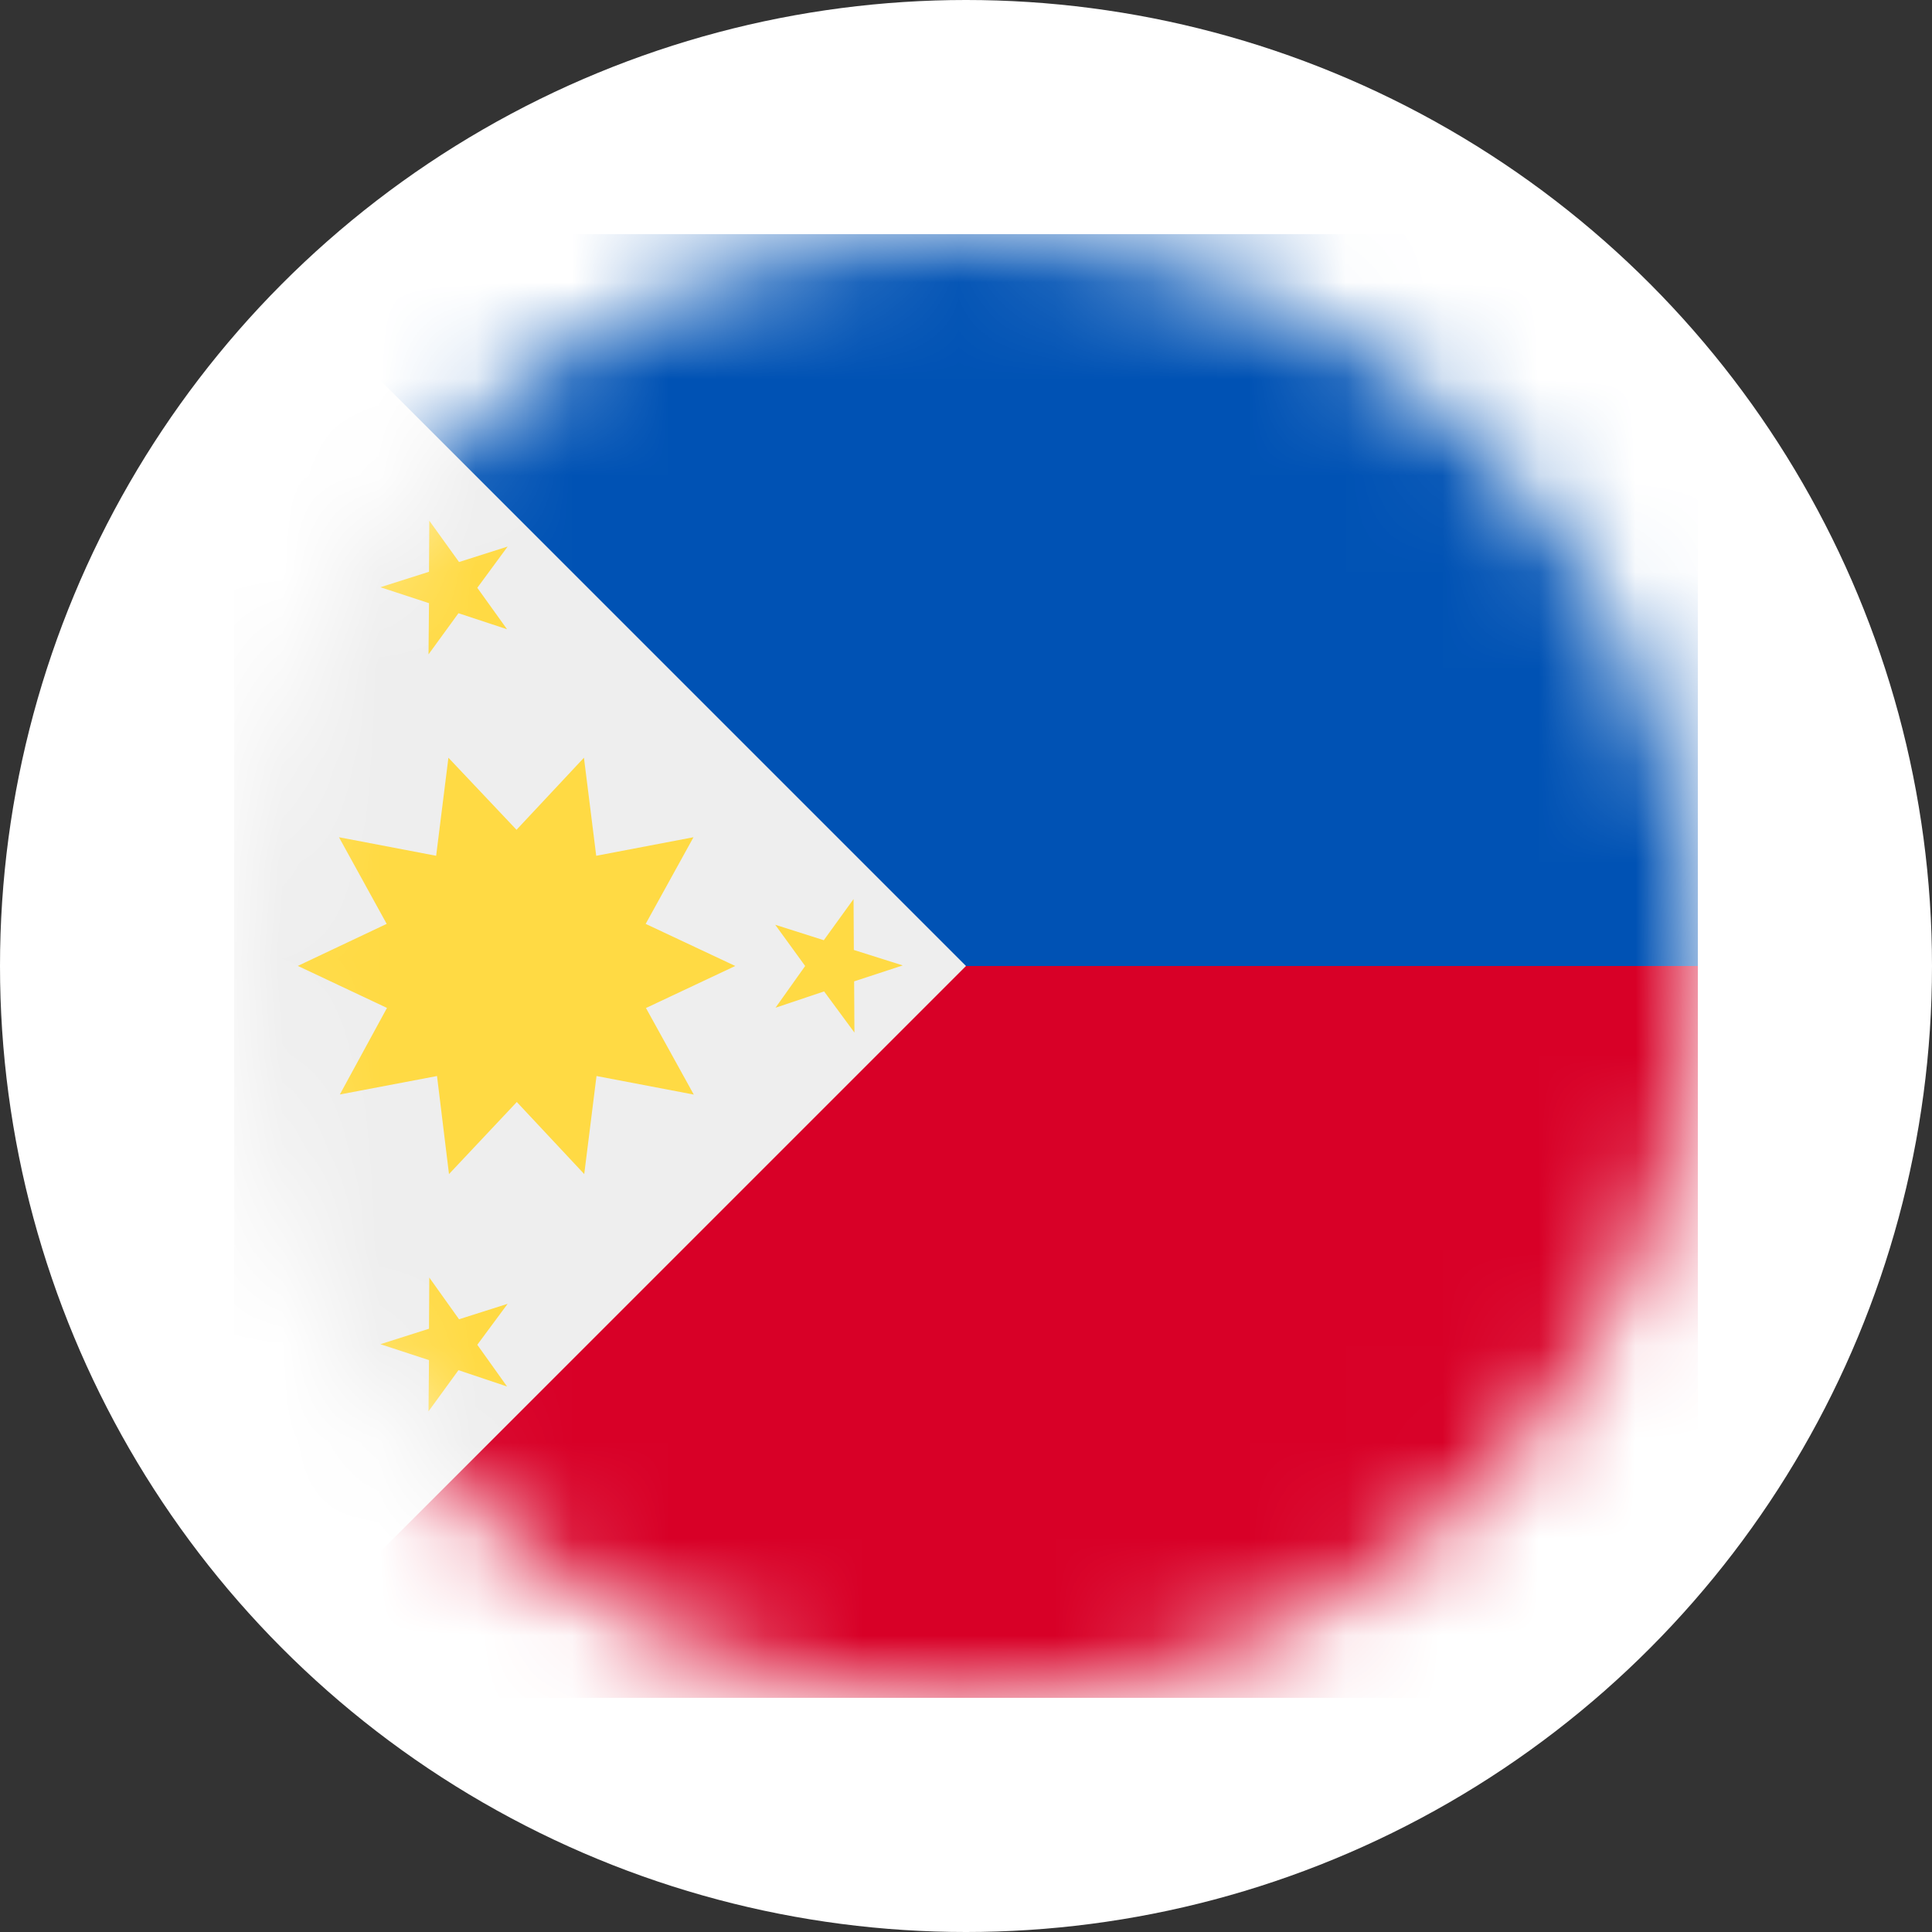
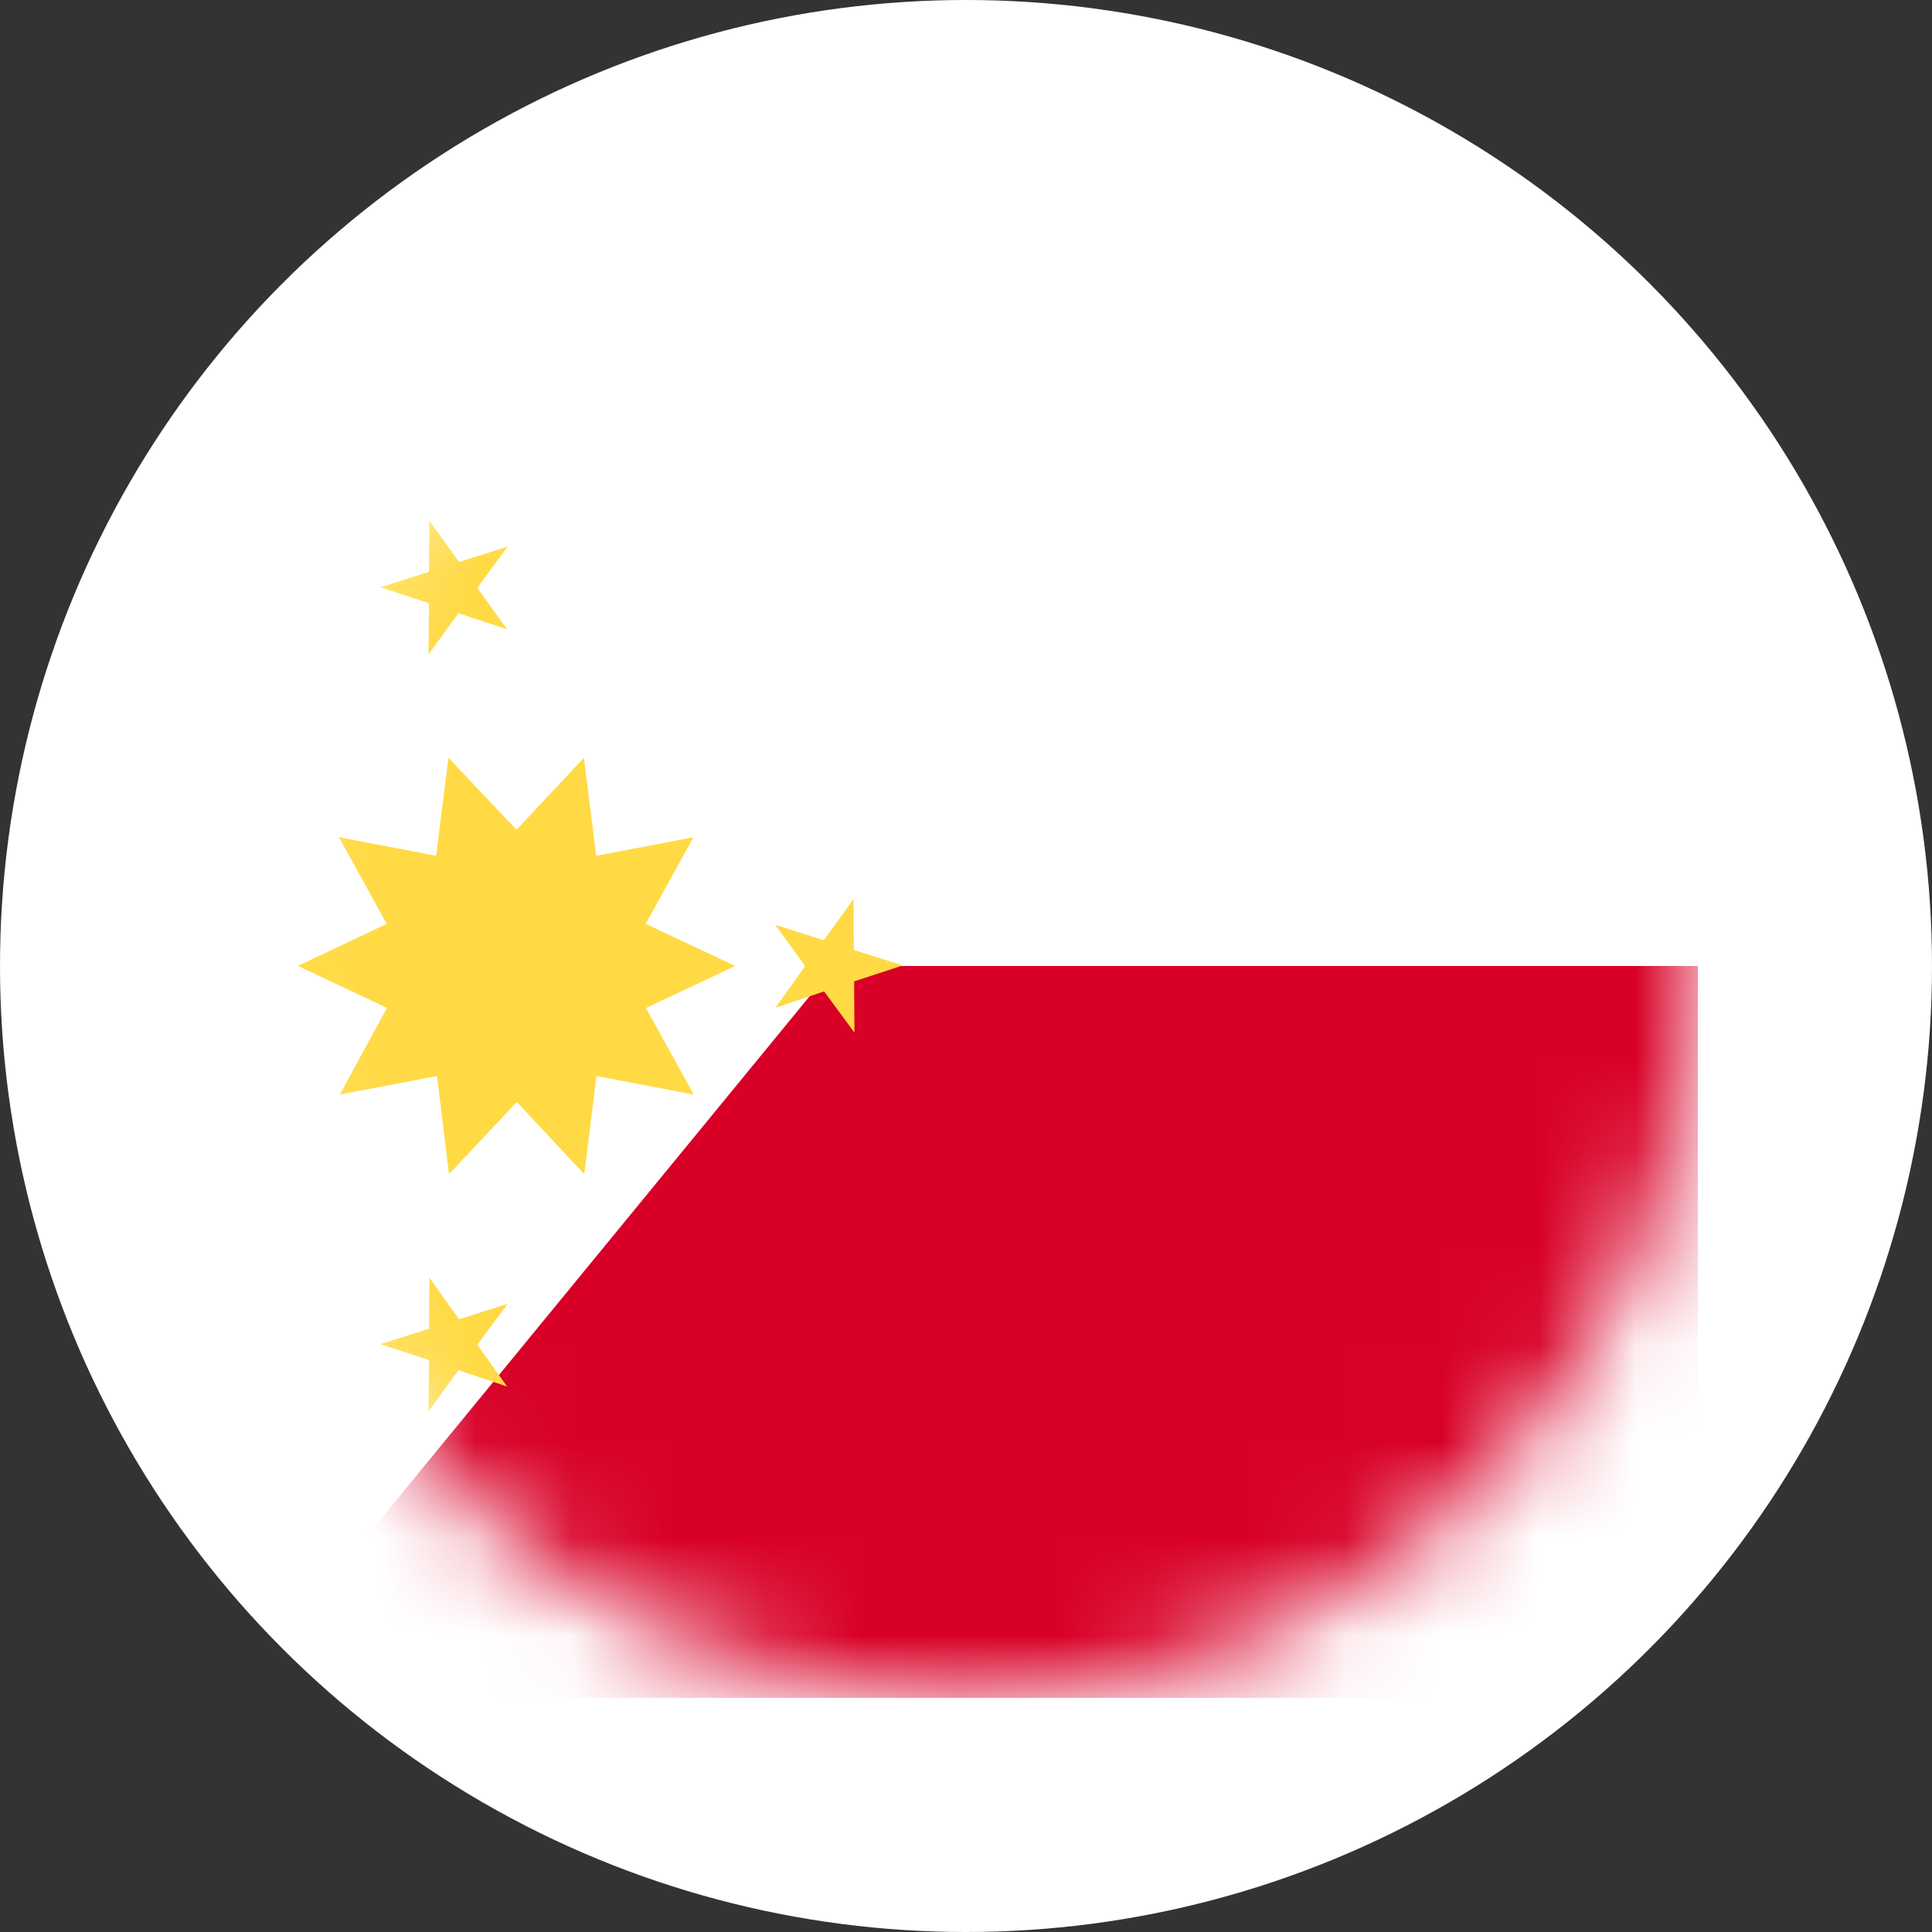
<svg xmlns="http://www.w3.org/2000/svg" height="20" viewBox="0 0 20 20" width="20">
  <rect x="0" y="0" width="20" height="20" fill="#333333" stroke="none" />
  <mask id="a" fill="#fff">
    <circle cx="7.576" cy="7.576" fill="#fff" fill-rule="evenodd" r="7.576" />
  </mask>
  <g fill="none" fill-rule="evenodd">
    <circle cx="10" cy="10" fill="#fff" r="10" />
    <g fill-rule="nonzero" mask="url(#a)" transform="translate(2.424 2.424)">
-       <path d="m0 0h15.152v7.576l-7.843 1.337z" fill="#0052b4" />
      <path d="m6.214 7.576h8.938v7.576h-15.152z" fill="#d80027" />
-       <path d="m0 0v15.152l7.576-7.576z" fill="#eee" />
      <path d="m5.188 7.576-.928-.436.495-.897-1.007.192-.127-1.015-.698.746-.705-.746-.127 1.015-1.006-.192.494.897-.92.435.923.435-.488.896 1.006-.191.124 1.015.702-.746.698.746.127-1.015 1.007.192-.495-.896.924-.435zm-3.168-4.61.308.428.503-.16-.314.427.308.429-.503-.166-.31.426.005-.53-.503-.165.503-.16.003-.53zm0 7.835.308.432.503-.16-.314.424.308.432-.503-.169-.31.426.005-.53-.503-.165.503-.16zm4.392-3.918-.308.426-.503-.16.31.427-.307.432.503-.169.314.426-.003-.53.503-.165-.506-.16z" fill="#ffda44" />
    </g>
  </g>
</svg>